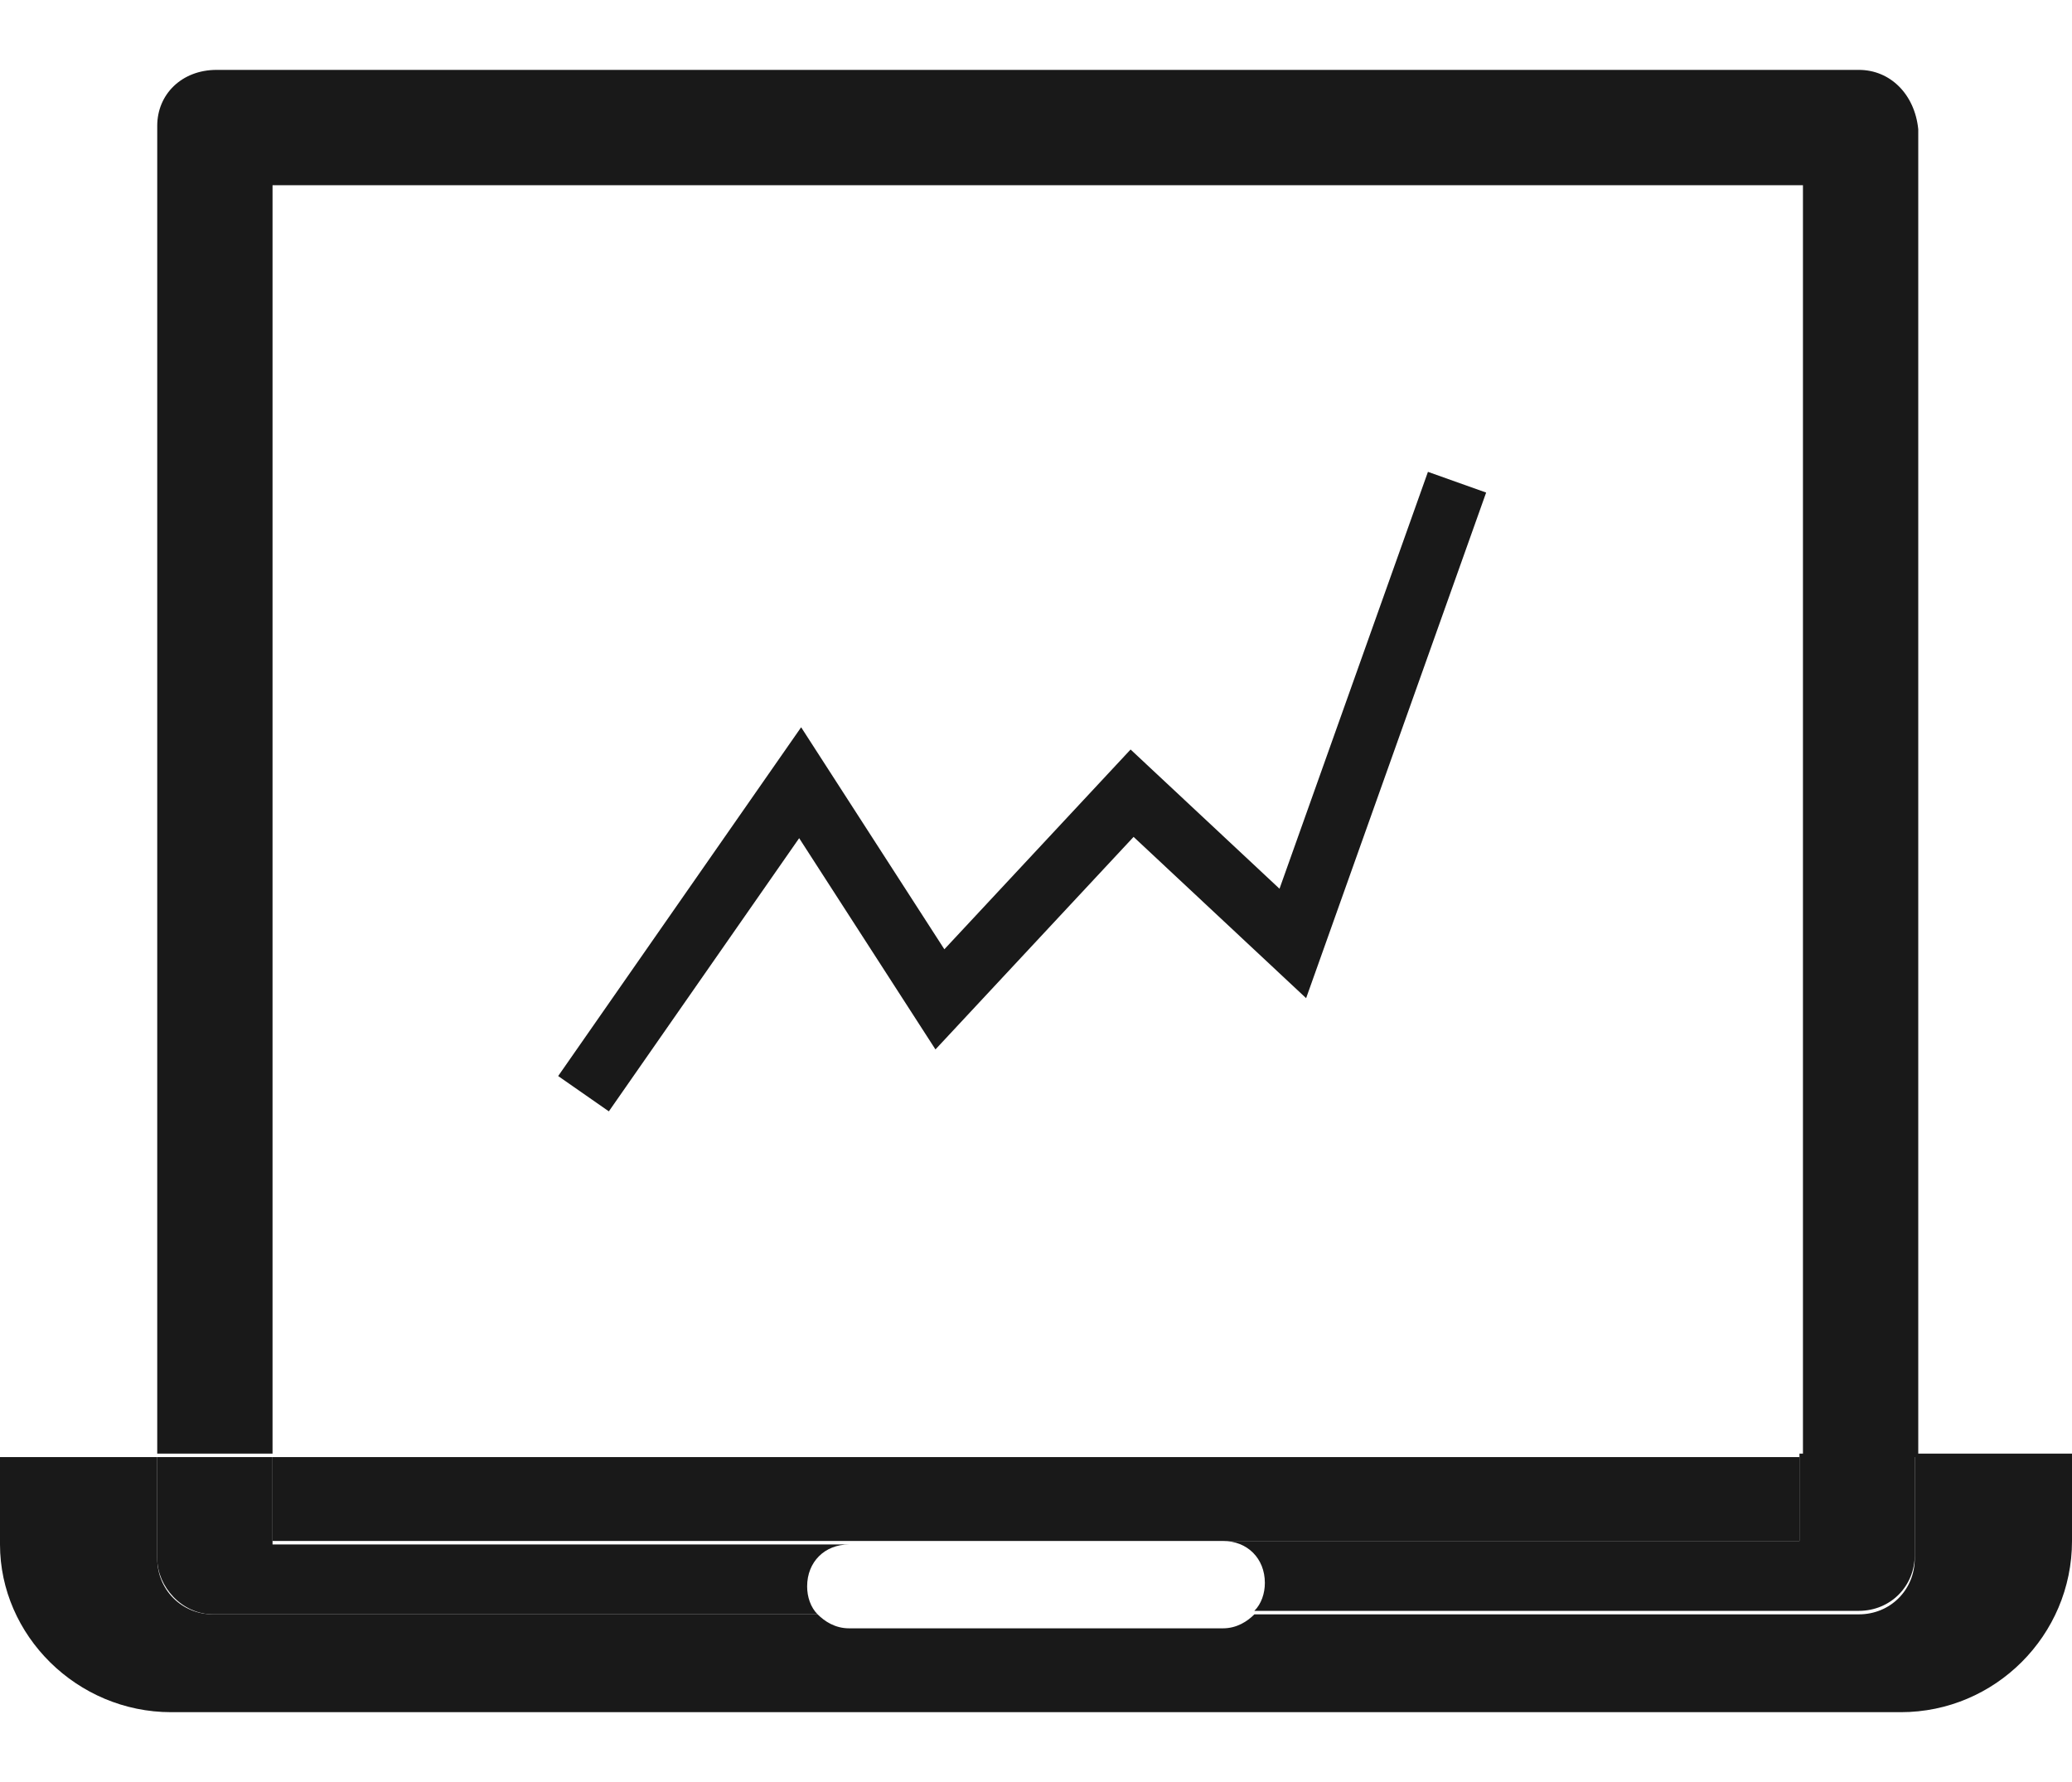
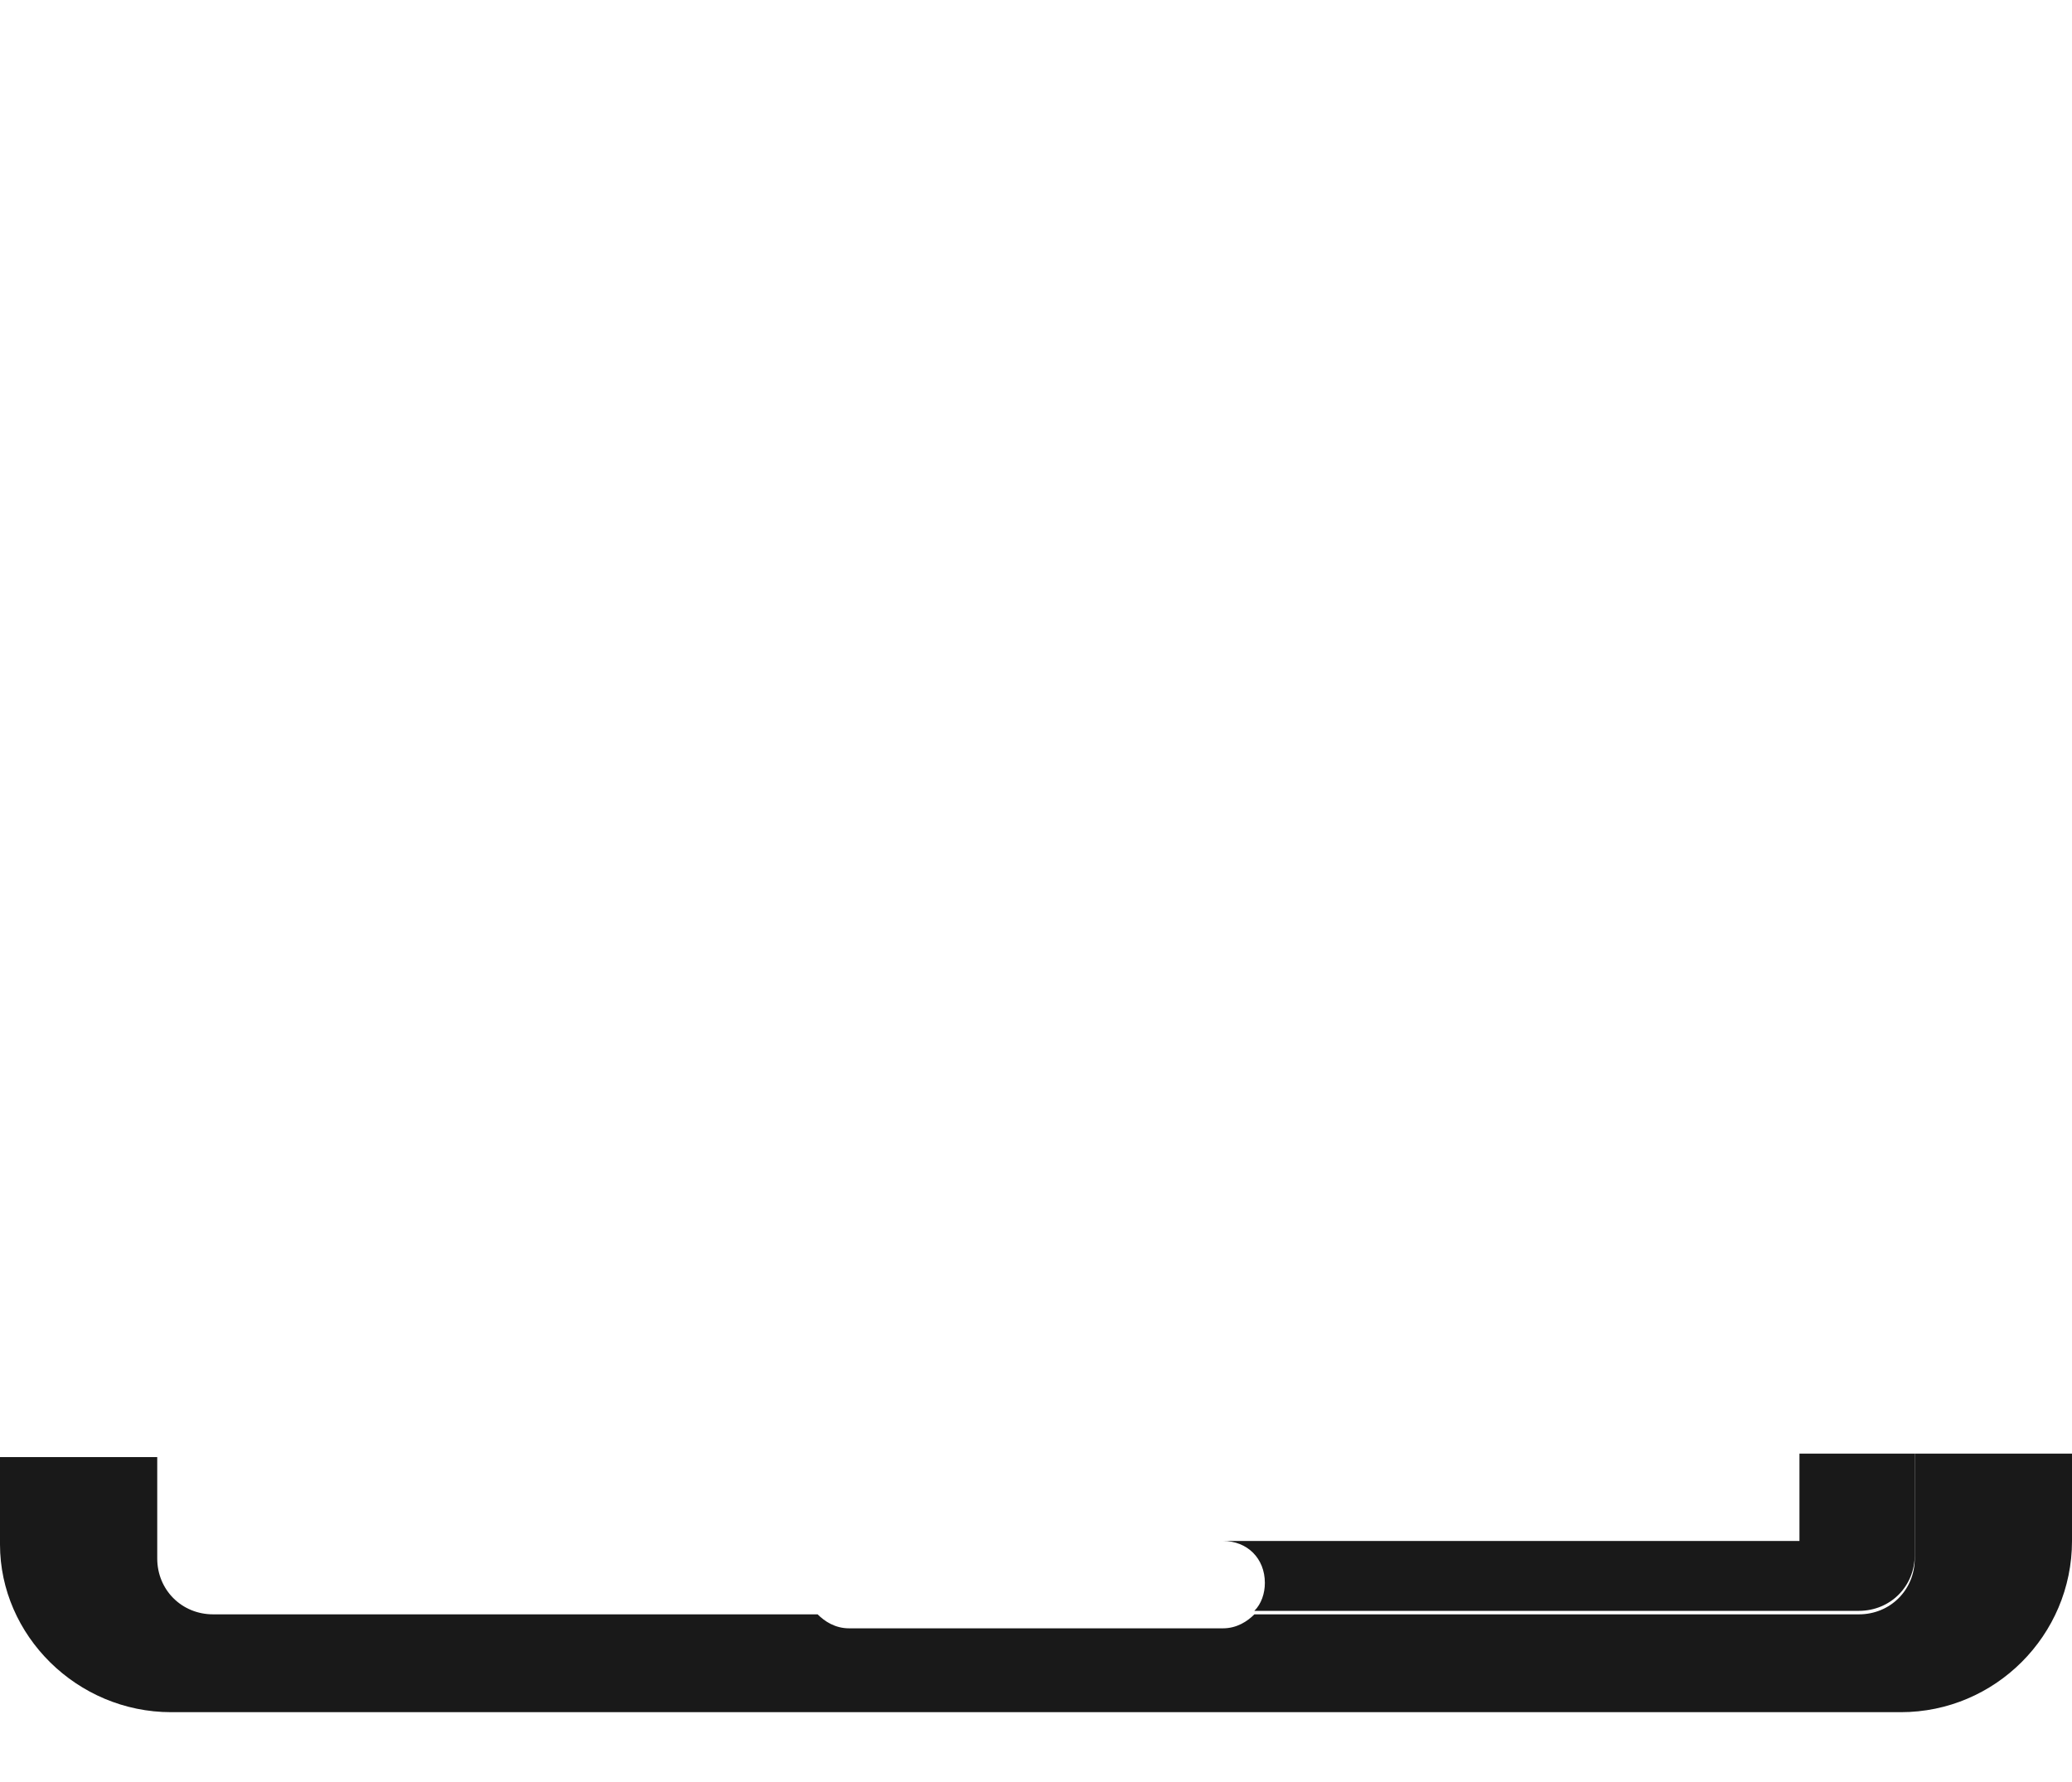
<svg xmlns="http://www.w3.org/2000/svg" version="1.1" id="Layer_2" x="0px" y="0px" viewBox="0 0 59.3 51" style="enable-background:new 0 0 59.3 51;" xml:space="preserve">
  <style type="text/css">
	.st0{fill:#191919;}
	.st1{fill:none;stroke:#191919;stroke-width:1.768;}
</style>
  <g>
    <g>
-       <path class="st0" d="M53.2,2h-47C5.2,2,4.5,2.7,4.5,3.6v38h3.3V5.3h43.8v36.4h3.3v-38C54.8,2.7,54.1,2,53.2,2z" />
-     </g>
+       </g>
    <path class="st0" d="M54.8,41.7v2.9c0,0.9-0.7,1.6-1.6,1.6H35.9c-0.2,0.2-0.5,0.4-0.9,0.4H24.3c-0.4,0-0.7-0.2-0.9-0.4H6.1   c-0.9,0-1.6-0.7-1.6-1.6v-2.9H0v2.5C0,46.8,2.2,49,4.9,49h49.5c2.7,0,4.9-2.2,4.9-4.9v-2.5H54.8z" />
    <path class="st0" d="M51.5,44.1H35c0.7,0,1.2,0.5,1.2,1.2c0,0.3-0.1,0.6-0.3,0.8h17.3c0.9,0,1.6-0.7,1.6-1.6v-2.9h-3.3V44.1z" />
-     <path class="st0" d="M6.1,46.2h17.3c-0.2-0.2-0.3-0.5-0.3-0.8c0-0.7,0.5-1.2,1.2-1.2H7.8v-2.5H4.5v2.9C4.5,45.4,5.2,46.2,6.1,46.2z   " />
-     <polygon class="st0" points="51.5,44.1 51.5,41.7 7.8,41.7 7.8,44.1 24.3,44.1 35,44.1  " />
  </g>
-   <polyline class="st1" points="16.7,31.3 22.9,22.4 26.9,28.6 32.4,22.7 37,27 41.7,13.8 " />
</svg>